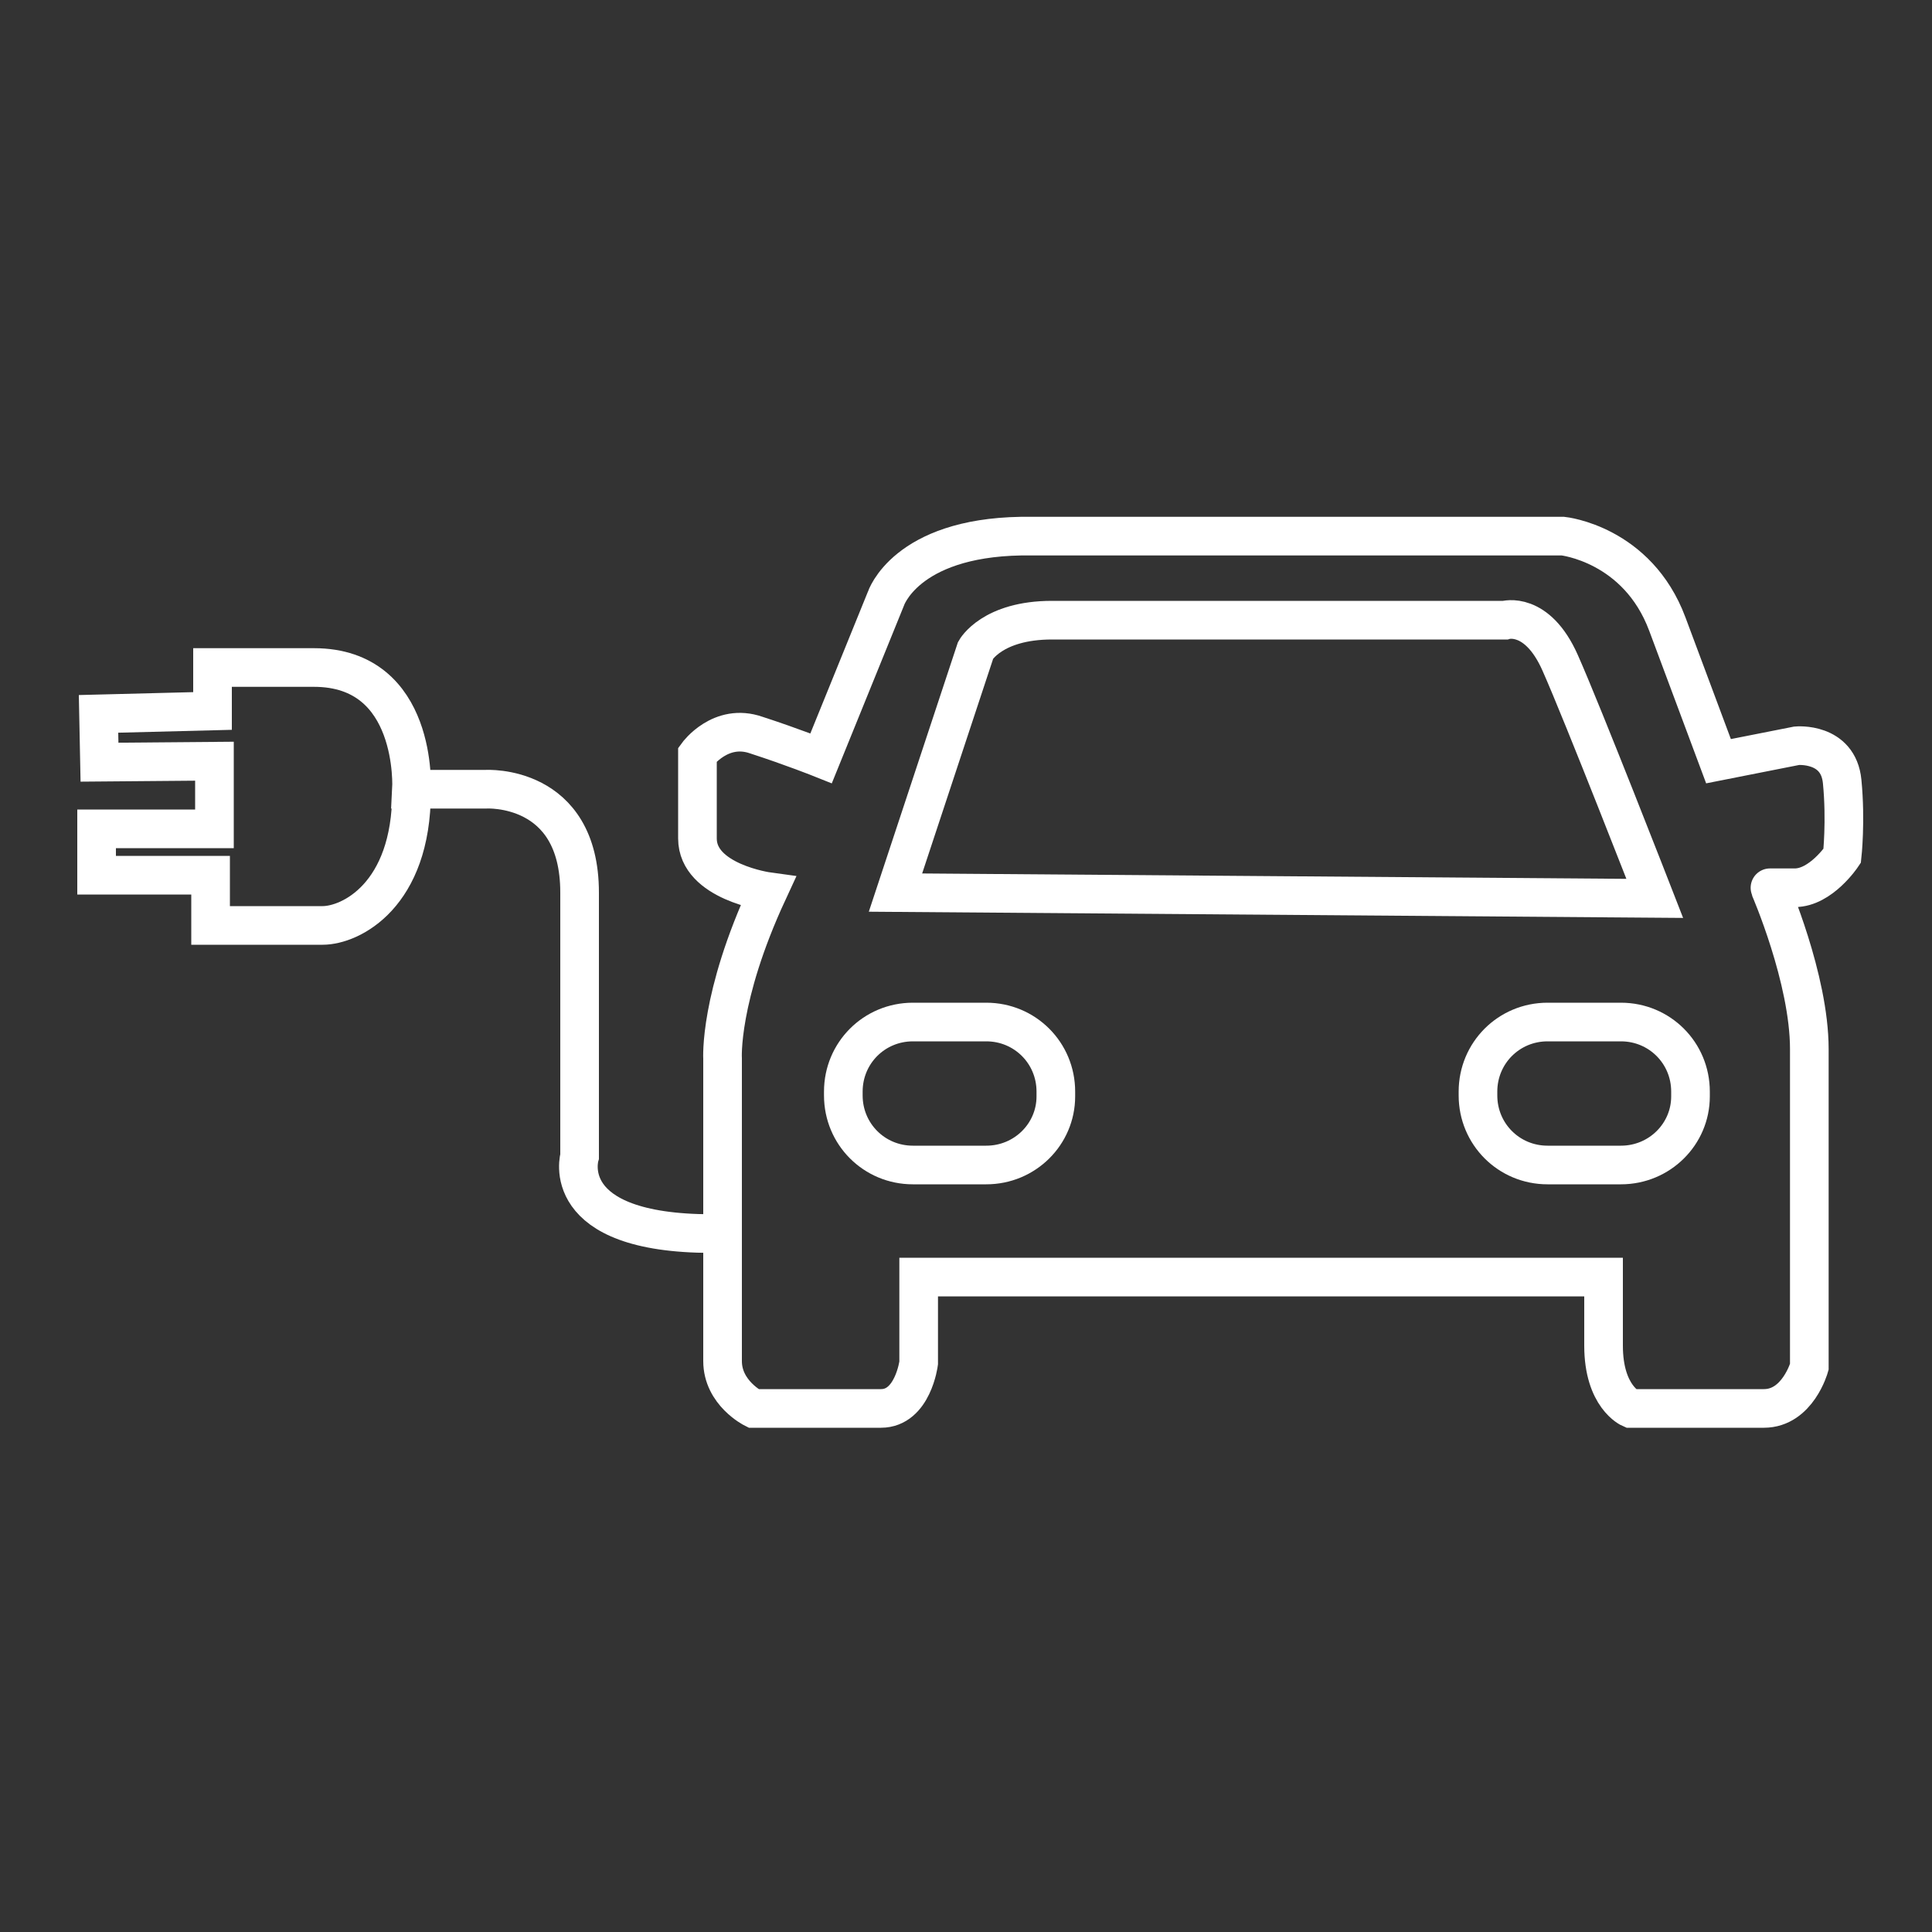
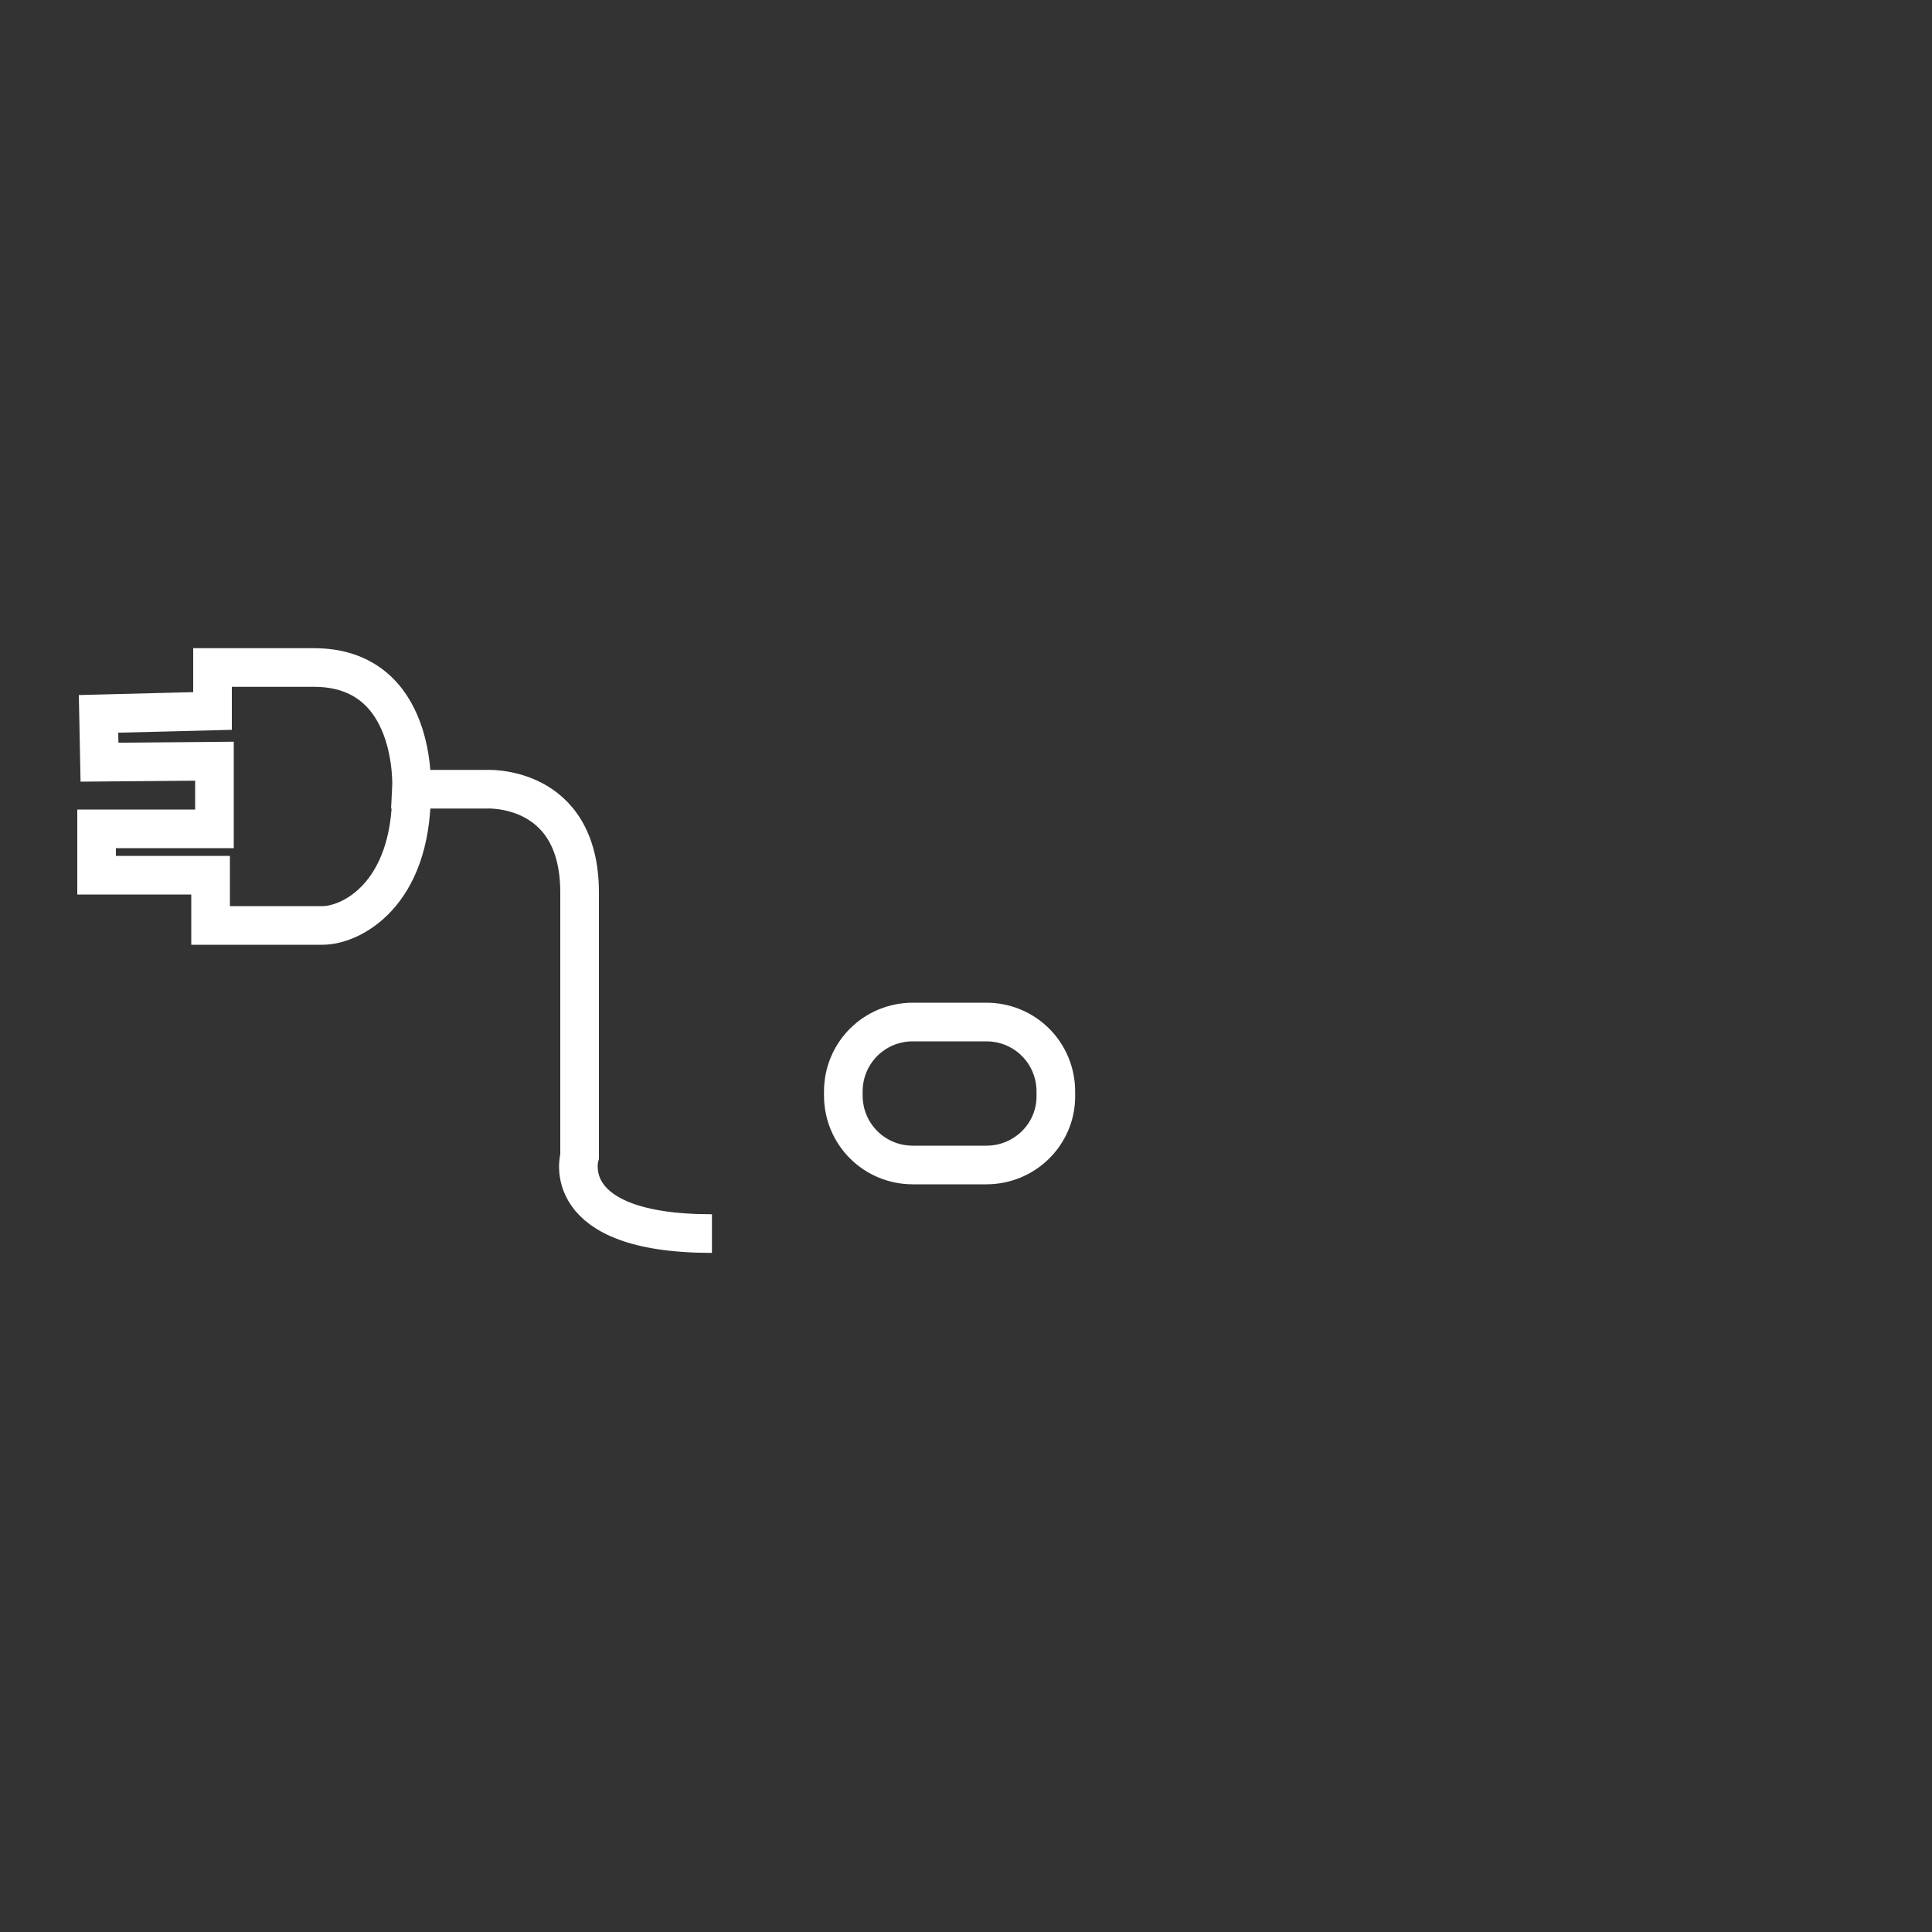
<svg xmlns="http://www.w3.org/2000/svg" version="1.1" id="Ebene_1" x="0px" y="0px" viewBox="0 0 200 200" style="enable-background:new 0 0 200 200;" xml:space="preserve">
  <rect x="0" y="0" width="200" height="200" fill="#333333" stroke="none" />
  <style type="text/css">
	.st0{fill:none;stroke:#FFFFFF;stroke-width:4;stroke-miterlimit:10;}
	.st1{display:none;}
	.st2{display:inline;}
	.st3{fill:none;stroke:#8D044F;stroke-width:4;stroke-miterlimit:10;}
	.st4{fill:none;stroke:#8D044F;stroke-width:4;stroke-linecap:round;stroke-miterlimit:10;}
	.st5{fill:#8D044F;}
</style>
  <g id="E-Car">
    <g>
      <path class="st0" d="M42.6,82c0,10.7-6.3,13.8-9.2,13.8s-11.6,0-11.6,0v-5.2H10v-4.8h12.2v-7l-11.9,0.1l-0.1-5L22,73.6v-4.5    c0,0,2.4,0,10.5,0c10.8,0,10.1,12.6,10.1,12.6s3.5,0,7.7,0c0,0,9.7-0.6,9.7,10.7s0,27.3,0,27.3s-2.4,8,13.7,8" />
      <g>
-         <path class="st0" d="M74.8,140.9v-31.3c0,0-0.4-6.3,4.7-17.3c0,0-7.3-1-7.3-5.5s0-8.7,0-8.7s2.4-3.3,6.1-2     c3.7,1.2,6.7,2.4,6.7,2.4L91.7,62c0,0,2-6.3,14-6.5c14.2,0,56.1,0,56.1,0s7.7,0.8,10.8,9.1s5.3,14.2,5.3,14.2l8.1-1.6     c0,0,4.3-0.4,4.7,3.7s0,7.7,0,7.7s-2.2,3.3-4.9,3.3s-2.6,0-2.6,0s4.1,9.4,4.1,16.7s0,32.9,0,32.9s-1.2,4.3-4.7,4.3     s-13.8,0-13.8,0s-2.8-1.2-2.8-6.5s0-7.1,0-7.1H95.1v8.9c0,0-0.6,4.7-3.9,4.7s-13.2,0-13.2,0S74.8,144.2,74.8,140.9z" />
-         <path class="st0" d="M171.3,93c0,0-7.4-19-9.8-24.4s-5.7-4.4-5.7-4.4s-40.7,0-46.9,0c-6.2,0-7.9,3.1-7.9,3.1l-8.3,25.1L171.3,93z     " />
        <path class="st0" d="M102.1,120.6h-7.6c-4,0-7.2-3.2-7.2-7.2V113c0-4,3.2-7.2,7.2-7.2h7.6c4,0,7.2,3.2,7.2,7.2v0.5     C109.3,117.4,106.1,120.6,102.1,120.6z" />
-         <path class="st0" d="M167.8,120.6h-7.6c-4,0-7.2-3.2-7.2-7.2V113c0-4,3.2-7.2,7.2-7.2h7.6c4,0,7.2,3.2,7.2,7.2v0.5     C175,117.4,171.8,120.6,167.8,120.6z" />
      </g>
    </g>
  </g>
  <g id="Cleaning" class="st1">
    <g class="st2">
-       <path class="st3" d="M129.4,118.1l33.4-84.9c0,0,1-5.6,5.6-3.6s2.3,6.6,2.3,6.6l-28.4,86.5L129.4,118.1z" />
      <path class="st3" d="M142.3,122.8c0,0-8.3,19.8,2.3,31.7S170,169.4,170,171s-52.5,0.3-52.5,0.3s-22.8,1.3-22.8-18.8    s34.7-34.3,34.7-34.3" />
      <path class="st3" d="M118.2,138.6c0,0-6.9,7.3-8.3,16.5c-1.2,8.3,5.2,14.8,13.4,16.3" />
      <path class="st3" d="M126.9,149.2c0,0-3.1,7.9,0.8,14c2.8,4.3,6.8,7.5,10.3,8.5" />
      <polyline class="st3" points="109.7,129.2 117.3,76.8 29.5,77.3 43.9,171.5 115.4,171.5   " />
      <path class="st3" d="M34.9,77.2c0,0-2.6-8.8,5.8-18.2c5.6-5.6,12.7-6.1,12.7-6.1S58.2,41,74.6,41s21.3,17.5,21.3,17.5    s6.1,0.7,10.7,3.6c6.6,4.5,6.3,13.7,6.3,13.7" />
      <line class="st4" x1="30.2" y1="44.5" x2="69.6" y2="92.9" />
      <circle class="st5" cx="72.8" cy="96.6" r="6.7" />
    </g>
  </g>
</svg>